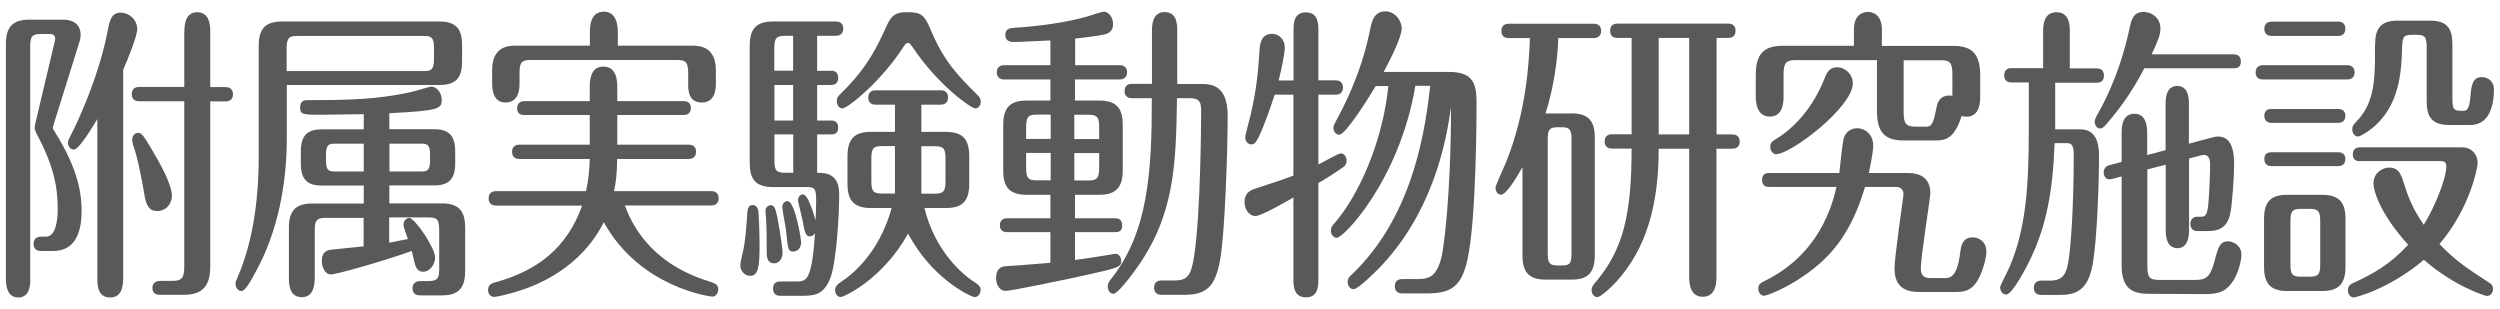
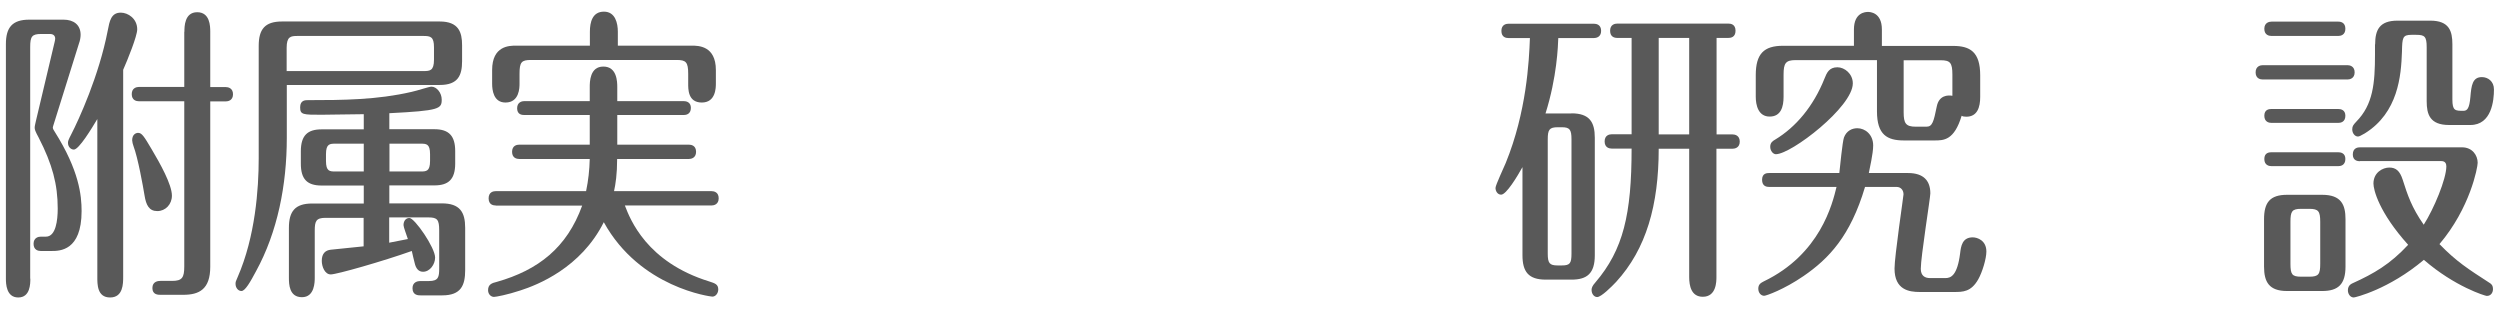
<svg xmlns="http://www.w3.org/2000/svg" version="1.1" width="178px" height="22px" viewBox="0 0 178 22" preserveAspectRatio="none">
  <g fill="#595959">
    <path d="M2.16,19.84c0,.35,0,1.34-.86,1.34s-.88-.99-.88-1.34V3.14c0-1.19.46-1.74,1.66-1.74h2.45c.69,0,1.21.35,1.21,1.08,0,.18-.05.44-.11.59l-1.81,5.79c-.02.07-.06.18-.06.22,0,.09.07.2.13.29,1.75,2.77,1.92,4.55,1.92,5.66,0,2.84-1.57,2.84-2.14,2.84h-.77c-.18,0-.51-.07-.51-.51s.35-.51.51-.51h.37c.71,0,.84-1.17.84-2,0-1.72-.38-3.15-1.35-5.04-.26-.48-.29-.59-.29-.73,0-.11.04-.24.09-.48l1.33-5.61c.02-.09.04-.18.04-.24,0-.2-.13-.33-.37-.33h-.64c-.64,0-.77.18-.77.92v16.5h0ZM6.92,8.49c-.38.64-1.3,2.16-1.66,2.16-.22,0-.42-.2-.42-.48,0-.11.02-.2.24-.62.53-1.03,1.97-4.16,2.59-7.37.13-.68.24-1.28.93-1.28.51,0,1.17.42,1.17,1.19,0,.48-.69,2.18-1,2.88v14.74c0,.48,0,1.47-.93,1.47s-.91-.95-.91-1.47v-11.22h-.01ZM13.13,2.26c0-.35,0-1.39.91-1.39s.93.99.93,1.39v3.94h1.11c.16,0,.51.07.51.51s-.35.51-.51.51h-1.11v11.77c0,1.61-.79,2-1.92,2h-1.63c-.15,0-.57,0-.57-.48s.42-.51.57-.51h.84c.71,0,.86-.24.86-1.03V7.21h-3.23c-.18,0-.51-.07-.51-.51s.35-.51.51-.51h3.23v-3.93h.01ZM9.83,9.46c.27,0,.42.24.97,1.17.6,1.01,1.44,2.51,1.44,3.3,0,.62-.46,1.1-1.04,1.1s-.8-.42-.91-1.12c-.11-.66-.46-2.64-.79-3.52-.04-.09-.09-.31-.09-.4,0-.44.29-.53.42-.53Z" />
    <path d="M20.42,9.83c0,3.34-.66,6.69-2.19,9.48-.4.75-.77,1.41-1.04,1.41-.24,0-.42-.24-.42-.51,0-.13.02-.2.15-.48,1.26-2.88,1.5-6.29,1.5-8.45V3.27c0-1.19.44-1.74,1.66-1.74h11.23c1.35,0,1.59.77,1.59,1.69v1.14c0,1.01-.29,1.69-1.59,1.69h-10.89v3.78ZM20.42,5.06h9.73c.46,0,.75-.02.75-.81v-.88c0-.75-.24-.81-.75-.81h-8.97c-.48,0-.77.04-.77.84v1.67h.01ZM25.9,15.51h-2.72c-.68,0-.77.24-.77.92v3.34c0,.29,0,1.39-.91,1.39s-.93-.92-.93-1.39v-3.54c0-1.19.44-1.74,1.66-1.74h3.67v-1.28h-3c-1.06,0-1.48-.48-1.48-1.56v-.88c0-1.14.49-1.56,1.48-1.56h3v-1.08c-2.17.02-2.41.04-3,.04-1.33,0-1.53,0-1.53-.53s.4-.51.58-.51c2.47,0,4.91-.02,7.36-.59.42-.09,1.24-.37,1.41-.37.37,0,.73.44.73.92,0,.66-.16.79-3.73.97v1.14h3.21c1.04,0,1.48.48,1.48,1.56v.88c0,1.14-.49,1.56-1.48,1.56h-3.21v1.28h3.74c1.28,0,1.66.62,1.66,1.74v3.01c0,1.08-.29,1.8-1.63,1.8h-1.55c-.15,0-.57,0-.57-.51,0-.44.37-.51.55-.51h.62c.68,0,.73-.29.73-.9v-2.71c0-.75-.13-.92-.75-.92h-2.81v1.8c.2-.04,1.15-.22,1.33-.26-.11-.33-.31-.86-.31-.99,0-.29.16-.51.42-.51.37,0,1.83,2.11,1.83,2.82,0,.48-.37,1.01-.86,1.01-.31,0-.51-.22-.6-.64-.06-.22-.15-.62-.2-.84-2.05.73-5.35,1.67-5.77,1.67s-.64-.55-.64-.97c0-.53.27-.75.64-.79s1.99-.2,2.34-.24v-2.07.04ZM25.9,10.23h-2.01c-.4,0-.68,0-.68.75v.48c0,.75.27.75.68.75h2.01v-1.98ZM27.73,12.21h2.21c.4,0,.68,0,.68-.75v-.48c0-.75-.27-.75-.68-.75h-2.21s0,1.98,0,1.98Z" />
    <path d="M35.3,14.63c-.16,0-.51-.04-.51-.51s.37-.51.51-.51h6.43c.16-.77.24-1.5.26-2.29h-5.02c-.18,0-.51-.07-.51-.51s.33-.51.51-.51h5.02v-2.11h-4.66c-.18,0-.51-.04-.51-.48s.35-.51.51-.51h4.66v-.99c0-.37,0-1.47.97-1.47s.99,1.08.99,1.47v.99h4.73c.18,0,.51.07.51.48,0,.46-.35.51-.51.51h-4.73v2.11h5.1c.18,0,.51.07.51.51s-.35.51-.51.51h-5.11c0,1.08-.11,1.78-.22,2.29h6.94c.18,0,.51.07.51.51s-.35.51-.51.51h-6.17c.38.99,1.55,4.03,6.01,5.41.4.13.64.2.64.57,0,.26-.18.51-.42.51-.09,0-5.15-.62-7.73-5.3-1.63,3.26-4.73,4.47-5.94,4.86-.93.31-1.75.46-1.88.46-.2,0-.42-.18-.42-.48,0-.42.29-.51.62-.59,2.96-.84,5-2.44,6.08-5.43h-6.15ZM42,3.25v-.99c0-.68.18-1.43,1-1.43s.99.84.99,1.43v.99h5.26c.46,0,1.72,0,1.72,1.74v.95c0,.29,0,1.36-1,1.36s-.97-.97-.97-1.36v-.68c0-.84-.16-.99-.82-.99h-10.37c-.68,0-.82.15-.82.99v.7c0,.26,0,1.34-1,1.34-.86,0-.95-.9-.95-1.34v-.97c0-1.74,1.24-1.74,1.7-1.74h5.28-.02Z" />
-     <path d="M53.99,15c.04.22.09,1.63.09,2.44,0,1.5-.06,2.2-.68,2.2-.35,0-.69-.33-.69-.75,0-.22.2-1.03.24-1.21.11-.57.2-1.52.26-2.57.02-.29.11-.51.38-.51.2,0,.35.15.4.4ZM59.17,5.03c.16,0,.51.04.51.51s-.35.51-.51.51h-.99v2.53h.99c.18,0,.51.04.51.51s-.35.48-.51.48h-.99v2.73c.49,0,.8.07,1,.2.46.29.57.75.57,1.41,0,1.25-.18,4.84-.66,5.96-.49,1.19-1.21,1.19-2.1,1.19h-1.44c-.13,0-.51-.02-.51-.51s.37-.51.51-.51h1.15c.71,0,1.1-.04,1.33-3.43-.07.09-.18.22-.37.22-.29,0-.37-.29-.49-1.01-.04-.24-.35-1.43-.35-1.56,0-.26.18-.42.35-.42.35,0,.73,1.25.9,1.85.02-.44.04-.97.04-1.47,0-.75-.11-.9-.6-.9h-2.47c-1.3,0-1.66-.62-1.66-1.74V3.27c0-1.19.44-1.74,1.66-1.74h4.49c.18,0,.51.07.51.51s-.35.51-.51.51h-1.35v2.49h.99,0ZM55.37,15.62c.2,1.01.35,2.13.35,2.38,0,.4-.24.75-.6.75-.44,0-.53-.35-.53-.75,0-.81,0-1.78-.05-2.51,0-.04-.04-.35-.04-.46,0-.31.24-.42.37-.42.24,0,.33.13.51,1.01h0ZM56.47,5.03v-2.48h-.57c-.64,0-.77.18-.77.9v1.58h1.34ZM55.14,6.05v2.53h1.33v-2.53h-1.33ZM55.14,9.57v1.83c0,.75.13.9.77.9h.57v-2.73h-1.34ZM57.04,17.27c0,.37-.24.64-.57.64-.37,0-.37-.22-.51-1.56-.04-.26-.26-1.43-.26-1.61,0-.24.16-.42.37-.42.53,0,.97,2.66.97,2.95ZM63.72,7.45h-1.39c-.15,0-.51-.04-.51-.51s.38-.51.51-.51h4.66c.15,0,.51.04.51.51s-.37.51-.51.51h-1.39v1.94h1.75c1.24,0,1.66.57,1.66,1.74v1.94c0,1.28-.51,1.74-1.66,1.74h-1.53c.73,3.01,2.67,4.73,3.63,5.32.27.18.37.31.37.51,0,.31-.2.51-.42.51-.24,0-1.28-.57-2.17-1.32-1.39-1.17-2.1-2.35-2.58-3.19-1.81,3.26-4.58,4.51-4.79,4.51s-.4-.2-.4-.51c0-.2.11-.37.42-.57,1.94-1.28,3.1-3.39,3.6-5.26h-1.48c-1.35,0-1.66-.71-1.66-1.74v-1.94c0-1.25.51-1.74,1.66-1.74h1.72v-1.94ZM66.3,2.2c.93,2.2,1.9,3.17,3.31,4.58.09.09.22.22.22.46,0,.26-.16.48-.4.48-.27,0-2.65-1.65-4.48-4.4-.15-.2-.2-.26-.31-.26-.09,0-.16.04-.29.24-1.59,2.49-4,4.42-4.37,4.42-.2,0-.4-.2-.4-.51,0-.24.05-.33.38-.64,1.81-1.8,2.45-3.15,3.18-4.75.42-.95.9-.95,1.5-.95.99,0,1.19.22,1.66,1.32h0ZM63.72,10.4h-.93c-.62,0-.75.18-.75.9v1.58c0,.73.13.9.75.9h.93v-3.39h0ZM65.6,13.79h.95c.64,0,.77-.18.77-.9v-1.58c0-.73-.13-.9-.77-.9h-.95v3.39h0Z" />
-     <path d="M76.54,4.64h3.2c.16,0,.51.07.51.51s-.37.51-.51.51h-3.2v1.5h1.74c1.28,0,1.66.62,1.66,1.74v3.23c0,1.25-.53,1.74-1.66,1.74h-1.74v1.67h2.85c.15,0,.51.02.51.51,0,.42-.24.48-.51.48h-2.85v1.98c.79-.11,1.83-.26,2.45-.37.22-.04.37-.07.46-.07.16,0,.38.2.38.51,0,.4-.16.48-2.03.9-2.37.53-5.84,1.23-6.19,1.23-.49,0-.69-.51-.69-.9,0-.81.51-.84.73-.86.49-.02,2.7-.2,3.14-.24v-2.18h-3.09c-.16,0-.51-.04-.51-.48,0-.48.38-.51.51-.51h3.09v-1.67h-1.7c-1.35,0-1.66-.7-1.66-1.74v-3.23c0-1.19.44-1.74,1.66-1.74h1.7v-1.5h-3.31c-.16,0-.51-.07-.51-.51s.35-.51.51-.51h3.31v-1.76c-1,.04-2.17.11-2.59.11-.18,0-.62,0-.62-.51,0-.46.35-.48.73-.51,1.52-.09,3.67-.37,5.15-.81.29-.09.99-.33,1.11-.33.37,0,.68.4.68.88,0,.59-.4.68-.64.75-.6.13-1.72.24-2.06.29v1.89h-.01ZM74.81,8.16h-1c-.62,0-.75.18-.75.92v.81h1.75v-1.74h0ZM74.81,10.89h-1.75v1.03c0,.75.13.92.75.92h1v-1.96h0ZM76.49,9.9h1.77v-.81c0-.75-.13-.92-.77-.92h-1v1.74h0ZM76.49,12.85h1c.64,0,.77-.18.77-.92v-1.03h-1.77v1.96h0ZM80.58,6.99c-.15,0-.51-.04-.51-.51s.37-.51.51-.51h1.44v-3.77c0-.33,0-1.34.9-1.34s.9.92.9,1.34v3.78h1.64c.71,0,1.95,0,1.95,2.27s-.18,8.19-.53,10.21c-.35,1.94-.95,2.53-2.56,2.53h-1.64c-.18,0-.51-.07-.51-.51s.33-.51.51-.51h.93c.93,0,1.21-.33,1.42-1.8.46-3.04.49-9.57.49-10.21s-.05-.97-.84-.97h-.88c-.07,4.71-.15,8.41-3,12.28-.38.53-1.24,1.65-1.53,1.65-.22,0-.4-.24-.4-.53,0-.2.07-.31.29-.59,2.58-3.32,2.85-7.5,2.85-12.81h-1.44,0Z" />
-     <path d="M92.1,5.72v-3.52c0-.51,0-1.32.88-1.32s.89.81.89,1.32v3.52h1.24c.18,0,.51.07.51.51,0,.48-.37.51-.51.51h-1.24v4.97c.26-.11,1.39-.79,1.61-.79.18,0,.4.2.4.51,0,.2-.07.35-.26.48-.29.22-1.28.86-1.75,1.12v6.8c0,.51,0,1.34-.88,1.34s-.9-.81-.9-1.34v-5.77c-.68.4-2.32,1.32-2.69,1.32-.51,0-.79-.53-.79-.99,0-.73.53-.88.79-.97.75-.24,2.1-.68,2.69-.92v-5.76h-1.33c-.07.2-.46,1.43-.91,2.51-.38.88-.51,1.03-.75,1.03s-.44-.22-.44-.51c0-.18.33-1.32.38-1.56.46-2,.55-3.26.64-4.66.04-.66.24-1.14.9-1.14.48,0,.9.4.9.97,0,.37-.22,1.5-.44,2.35h1.06ZM100.77,6.13c-1.13,6.67-5.08,10.8-5.59,10.8-.22,0-.42-.22-.42-.51,0-.24.09-.35.31-.59,1.68-1.96,3.38-5.74,3.78-9.7h-.9c-.58.97-2.15,3.46-2.59,3.46-.26,0-.42-.24-.42-.48,0-.18.06-.26.26-.64.4-.75,1.66-3.08,2.3-6.12.16-.84.31-1.54,1.15-1.54.66,0,1.15.64,1.15,1.21,0,.62-.82,2.24-1.28,3.1h4.66c1.75,0,1.95.9,1.95,2.22,0,.48,0,8.19-.64,11.11-.44,2.02-1.22,2.44-2.92,2.44h-1.75c-.18,0-.51-.07-.51-.51s.33-.51.51-.51h.95c.84,0,1.53,0,1.9-1.72.09-.46.64-3.96.64-10.54-.88,6.71-3.8,10.1-5.08,11.44-.15.15-1.5,1.54-1.86,1.54-.24,0-.42-.24-.42-.51s.15-.4.29-.53c4.53-4.29,5.28-10.76,5.59-13.44h-1.06v.02Z" />
    <path d="M111.89,8.07c1.28,0,1.66.62,1.66,1.74v8.36c0,1.3-.55,1.74-1.66,1.74h-1.83c-1.24,0-1.66-.57-1.66-1.74v-6.27c-.38.68-1.15,1.96-1.52,1.96-.26,0-.4-.26-.4-.48,0-.2.62-1.5.73-1.78,1.48-3.63,1.66-7.24,1.72-8.89h-1.52c-.16,0-.51-.04-.51-.51s.37-.51.51-.51h6.08c.18,0,.51.07.51.51s-.35.51-.51.51h-2.54c-.02.55-.09,2.77-.91,5.37h1.85ZM111.89,9.92c0-.7-.13-.86-.69-.86h-.29c-.6,0-.71.18-.71.86v8.14c0,.68.13.84.71.84h.29c.58,0,.69-.15.69-.84v-8.14ZM122.21,9.57h1.15c.16,0,.51.07.51.51s-.35.51-.51.51h-1.15v9.13c0,.31,0,1.41-.97,1.41-.82,0-.97-.77-.97-1.41v-9.13h-2.17c0,4-.88,7.13-3.03,9.48-.31.33-1.06,1.08-1.35,1.08-.22,0-.4-.22-.4-.51,0-.13.05-.29.27-.53,1.99-2.33,2.58-4.86,2.58-9.53h-1.41c-.18,0-.51-.07-.51-.51s.33-.51.51-.51h1.41V2.7h-1.02c-.2,0-.51-.07-.51-.51s.33-.51.51-.51h7.91c.16,0,.51.04.51.51s-.35.51-.51.51h-.84v6.87h-.01ZM120.27,2.7h-2.17v6.87h2.17V2.7Z" />
    <path d="M132,3.27v-1.17c0-1.21.82-1.25,1-1.25.13,0,.99.02.99,1.25v1.17h5.08c1.19,0,1.92.42,1.92,2.09v1.54c0,.73-.2,1.41-.99,1.41-.16,0-.26-.02-.33-.07-.53,1.76-1.28,1.76-1.94,1.76h-2.17c-1.19,0-1.92-.4-1.92-2.07v-3.65h-5.79c-.71,0-.86.22-.86,1.03v1.58c0,.7-.18,1.41-.99,1.41s-.99-.81-.99-1.41v-1.54c0-1.52.58-2.09,1.94-2.09h5.05ZM125.97,13.31c-.18,0-.51-.04-.51-.51s.35-.48.51-.48h4.99c.05-.44.22-2.22.33-2.53.18-.48.58-.66.95-.66.55,0,1.13.44,1.13,1.23,0,.59-.26,1.67-.31,1.96h2.79c1.11,0,1.59.55,1.59,1.45,0,.31-.68,4.51-.68,5.37,0,.51.31.66.66.66h1.1c.38,0,.84-.18,1.04-1.76.06-.51.15-1.14.9-1.14.33,0,.97.22.97,1.01,0,.51-.29,1.47-.58,1.98-.51.9-1.1.9-1.72.9h-2.45c-.75,0-1.79-.15-1.79-1.67,0-.86.64-5.17.64-5.28,0-.31-.2-.53-.49-.53h-2.25c-1.04,3.5-2.58,5.11-4.37,6.34-1.41.97-2.67,1.41-2.81,1.41-.22,0-.42-.2-.42-.51,0-.33.22-.42.38-.51,4.04-1.94,4.9-5.54,5.19-6.73h-4.79ZM131.92,5.94c0,1.67-4.38,5.04-5.48,5.04-.18,0-.4-.22-.4-.53s.2-.42.35-.51c1.46-.88,2.72-2.35,3.52-4.36.15-.37.31-.79.91-.79.53,0,1.1.48,1.1,1.14h0ZM135.54,4.29v3.7c0,.79.15,1.03.86,1.03h.77c.42,0,.51-.37.73-1.45.16-.79.79-.81,1.11-.75v-1.5c0-.86-.16-1.03-.84-1.03,0,0-2.63,0-2.63,0Z" />
-     <path d="M145.47,4.88v-2.6c0-.4,0-1.41.95-1.41s.95.97.95,1.43v2.57h1.92c.16,0,.51.04.51.51s-.35.51-.51.51h-2.96v3.32h1.79c1.11,0,1.33.97,1.33,1.87,0,1.89-.13,5.85-.44,7.68-.35,2.05-1.33,2.24-2.43,2.24h-1.26c-.18,0-.51-.07-.51-.51,0-.37.26-.51.49-.51h.66c.97,0,1.17-.55,1.31-1.36.15-.9.38-3.56.38-7.68,0-.62-.2-.75-.46-.75h-.9c-.13,3.57-.64,5.88-1.61,8.01-.38.84-1.41,2.77-1.83,2.77-.26,0-.44-.24-.44-.51,0-.15.6-1.25.69-1.5,1.13-2.66,1.35-5.63,1.35-9.66v-3.43h-1.24c-.15,0-.51-.04-.51-.51s.35-.51.51-.51h2.23l.03.03ZM159.04,3.87c.16,0,.51.04.51.51s-.35.48-.51.48h-6.36c-.86,1.63-1.66,2.77-2.67,3.94-.22.26-.33.35-.47.35-.26,0-.4-.26-.4-.51,0-.09.02-.18.29-.66,1.26-2.24,1.88-4.53,2.16-5.81.15-.73.27-1.32,1.04-1.32.51,0,1.19.37,1.19,1.17,0,.42-.11.75-.62,1.85h5.84ZM152.89,18.9c0,.86.16,1.03.84,1.03h2.63c.8,0,1.06-.33,1.35-1.47.22-.81.33-1.28.93-1.28.31,0,.95.26.95.95,0,.33-.2,1.52-.86,2.22-.33.35-.71.59-1.7.59l-4.05-.02c-1.35,0-1.92-.55-1.92-2.07v-6.29l-.66.18c-.55.15-.62-.33-.62-.46,0-.4.33-.51.44-.53l.84-.22v-2.07c0-.33,0-1.36.91-1.36.77,0,.91.75.91,1.36v1.58l1.31-.35v-3.32c0-.51.11-1.25.82-1.25s.84.66.84,1.25v2.86l1.57-.42c.16-.04.35-.09.48-.09.8,0,1.17.62,1.17,2,0,.75-.13,2.86-.29,3.56-.26,1.08-1.02,1.17-1.57,1.17h-.8c-.38,0-.46-.35-.46-.51,0-.26.18-.51.46-.51h.35c.27,0,.37-.2.44-.62.09-.62.16-2.44.16-3.1,0-.44-.13-.68-.46-.68-.07,0-.15.02-.22.04l-.82.22v5.13c0,.51-.13,1.25-.82,1.25s-.84-.68-.84-1.25v-4.69l-1.31.33v6.84Z" />
    <path d="M167.14,4.64c.16,0,.51.07.51.51s-.35.51-.51.51h-6.03c-.18,0-.51-.07-.51-.51s.35-.51.51-.51c0,0,6.03,0,6.03,0ZM167,18.98c0,1.25-.51,1.74-1.66,1.74h-2.5c-1.28,0-1.64-.64-1.64-1.74v-3.37c0-1.19.42-1.74,1.64-1.74h2.5c1.35,0,1.66.7,1.66,1.74v3.37ZM166.48,1.54c.2,0,.51.07.51.51s-.33.51-.51.51h-4.75c-.18,0-.51-.07-.51-.51s.35-.51.51-.51h4.75ZM166.48,7.76c.2,0,.51.07.51.48,0,.46-.35.51-.51.51h-4.75c-.18,0-.51-.07-.51-.51s.33-.48.51-.48c0,0,4.75,0,4.75,0ZM166.48,10.84c.2,0,.51.07.51.48,0,.46-.35.51-.51.51h-4.75c-.18,0-.51-.07-.51-.51s.33-.48.51-.48h4.75ZM165.2,15.79c0-.75-.13-.92-.77-.92h-.6c-.64,0-.75.18-.75.92v2.99c0,.75.11.92.75.92h.6c.66,0,.77-.18.77-.92v-2.99ZM168.03,11.48c-.16,0-.51-.04-.51-.48,0-.48.37-.51.51-.51h7.27c.73,0,1.11.57,1.11,1.1,0,.33-.53,3.21-2.72,5.79,1.19,1.23,2.05,1.78,3.52,2.73.15.09.29.18.29.48,0,.22-.13.48-.44.48-.11,0-2.28-.66-4.48-2.57-2.5,2.11-4.9,2.68-4.99,2.68-.26,0-.42-.26-.42-.51,0-.35.24-.46.35-.51,1.5-.68,2.65-1.34,3.94-2.73-2.08-2.31-2.47-3.92-2.47-4.36,0-.79.66-1.14,1.13-1.14s.75.24.95.86c.35,1.1.64,1.98,1.5,3.21.73-1.14,1.61-3.26,1.61-4.16,0-.2-.09-.37-.35-.37h-5.83.03ZM169.11,3.16c0-1.03.31-1.69,1.59-1.69h2.34c1.35,0,1.57.75,1.57,1.69v3.92c0,.81.2.81.79.81.27,0,.42-.18.49-.97.07-.84.15-1.43.82-1.43.42,0,.86.29.86.88,0,.77-.16,2.53-1.68,2.53h-1.52c-1.37,0-1.59-.77-1.59-1.69v-3.85c0-.77-.15-.88-.75-.88h-.33c-.64,0-.66.2-.68,1.21-.06,1.69-.26,4.33-2.65,5.81-.31.18-.4.22-.49.22-.2,0-.4-.22-.4-.51,0-.24.09-.33.29-.55,1.19-1.21,1.33-2.71,1.33-4.8v-.7h0Z" />
  </g>
</svg>